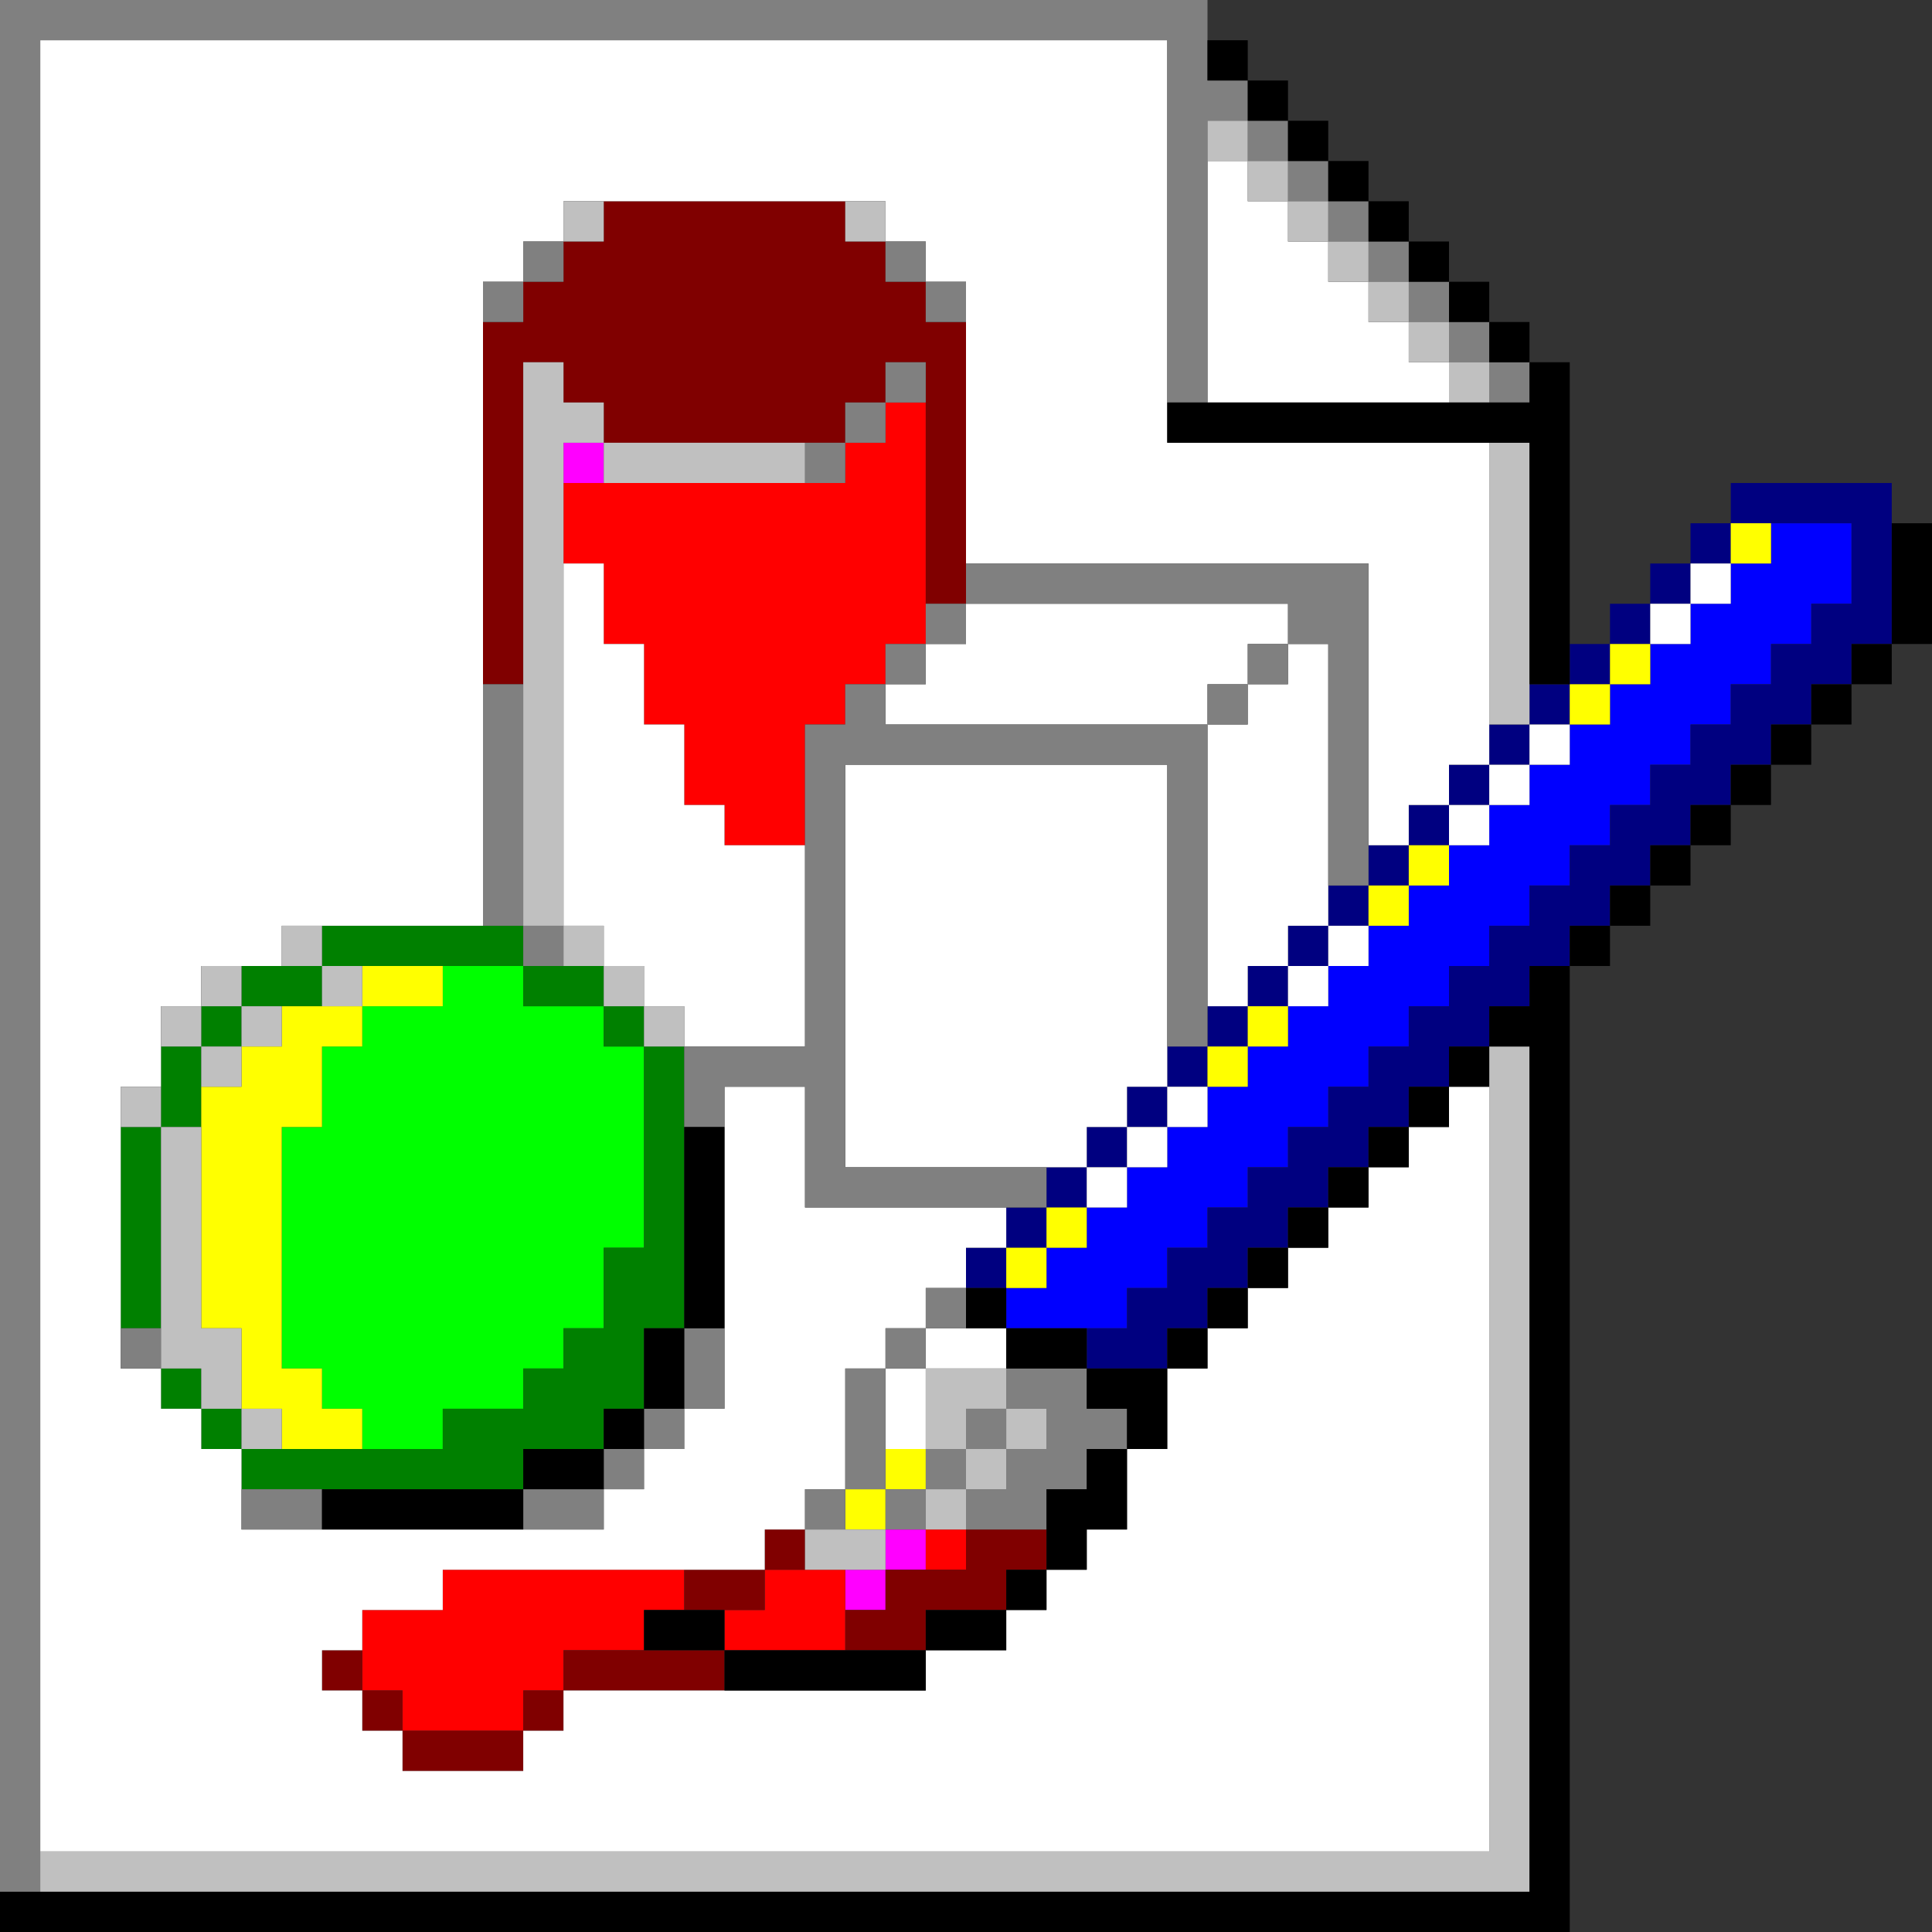
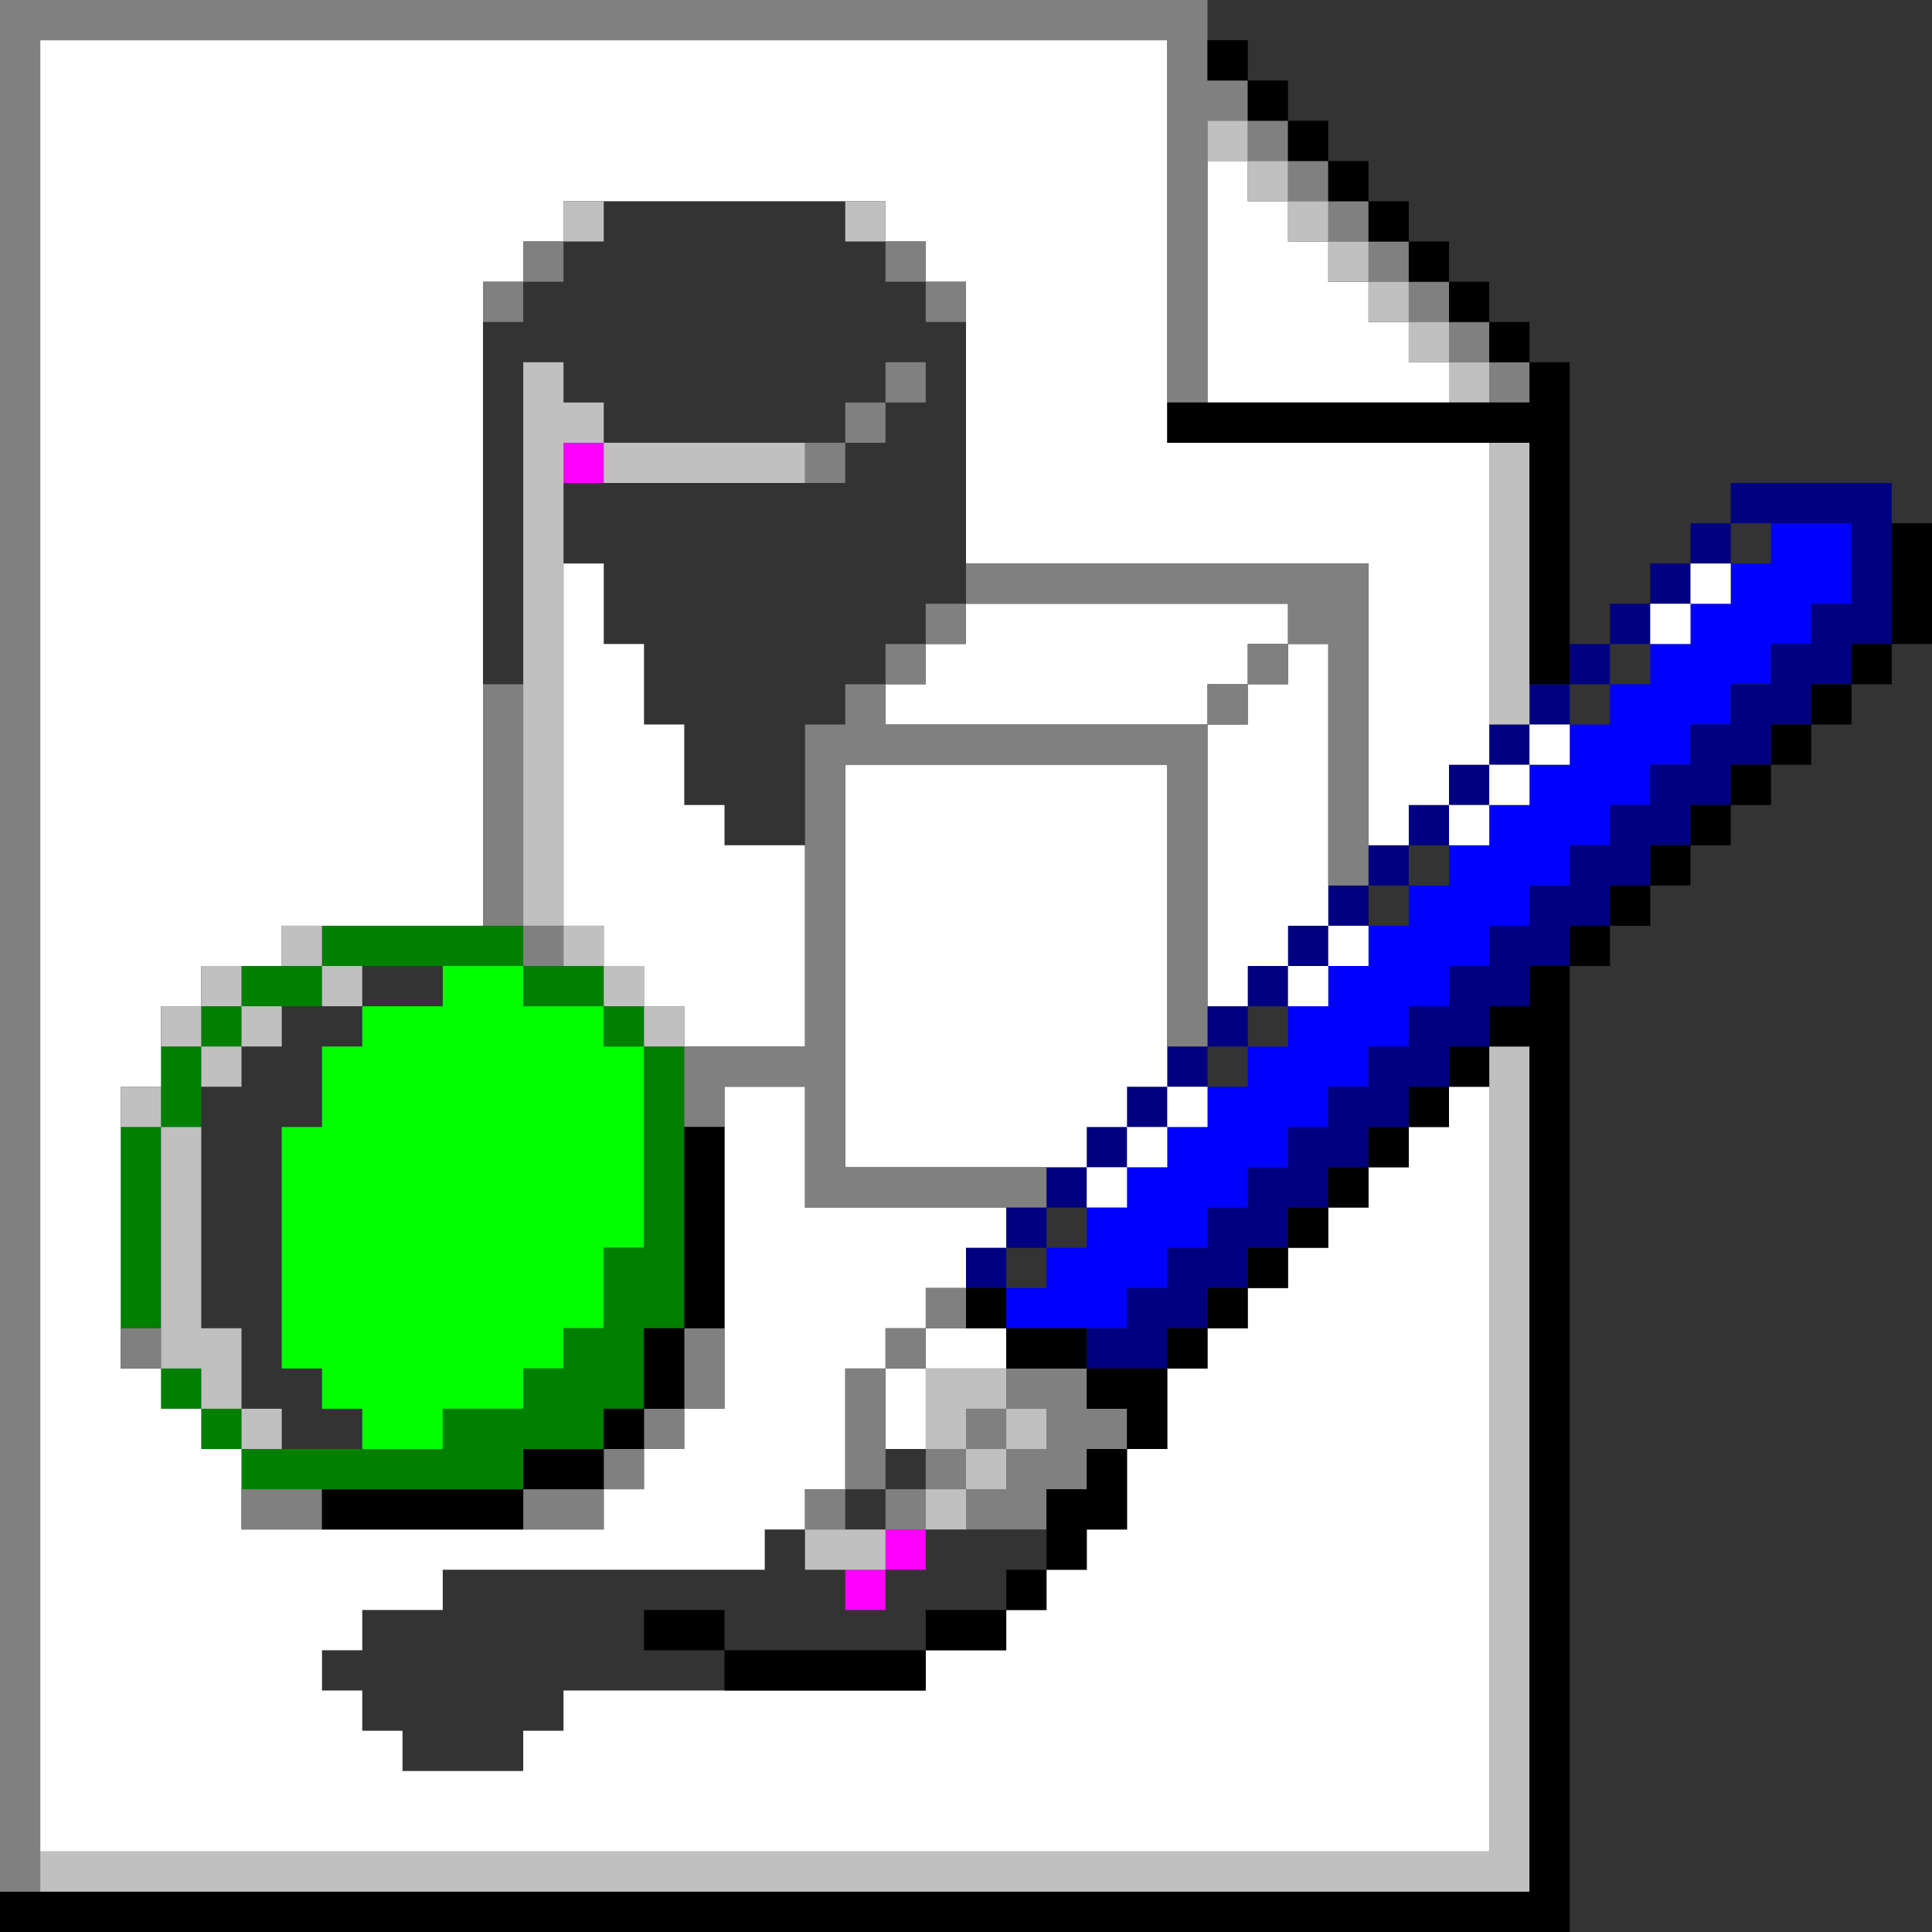
<svg xmlns="http://www.w3.org/2000/svg" xmlns:ns1="http://sodipodi.sourceforge.net/DTD/sodipodi-0.dtd" xmlns:ns2="http://www.inkscape.org/namespaces/inkscape" id="svg3780" width="960px" version="1.1" height="960px" ns1:docname="chicago95_tmp_file.svg" ns2:version="0.92.4 (5da689c313, 2019-01-14)">
  <rect width="100%" height="100%" fill="#333333" stroke="none" />
  <ns1:namedview pagecolor="#ffffff" bordercolor="#666666" borderopacity="1" objecttolerance="10" gridtolerance="10" guidetolerance="10" ns2:pageopacity="0" ns2:pageshadow="2" ns2:window-width="640" ns2:window-height="480" id="namedview1893" showgrid="false" ns2:zoom="0.24583333" ns2:cx="479.99989" ns2:cy="479.99989" ns2:window-x="0" ns2:window-y="0" ns2:window-maximized="0" ns2:current-layer="svg3780" />
  <defs id="defs2" />
  <path style="fill:#0000ff" d="M 880 260 L 880 280 L 860 280 L 860 300 L 840 300 L 840 320 L 820 320 L 820 340 L 800 340 L 800 360 L 780 360 L 780 380 L 760 380 L 760 400 L 740 400 L 740 420 L 720 420 L 720 440 L 700 440 L 700 460 L 680 460 L 680 480 L 660 480 L 660 500 L 640 500 L 640 520 L 620 520 L 620 540 L 600 540 L 600 560 L 580 560 L 580 580 L 560 580 L 560 600 L 540 600 L 540 620 L 520 620 L 520 640 L 500 640 L 500 660 L 520 660 L 540 660 L 560 660 L 560 640 L 580 640 L 580 620 L 600 620 L 600 600 L 620 600 L 620 580 L 640 580 L 640 560 L 660 560 L 660 540 L 680 540 L 680 520 L 700 520 L 700 500 L 720 500 L 720 480 L 740 480 L 740 460 L 760 460 L 760 440 L 780 440 L 780 420 L 800 420 L 800 400 L 820 400 L 820 380 L 840 380 L 840 360 L 860 360 L 860 340 L 880 340 L 880 320 L 900 320 L 900 300 L 920 300 L 920 280 L 920 260 L 900 260 L 880 260 z " id="rect2586" />
  <path style="fill:#000080" d="M 860 240 L 860 260 L 880 260 L 900 260 L 920 260 L 920 280 L 920 300 L 900 300 L 900 320 L 880 320 L 880 340 L 860 340 L 860 360 L 840 360 L 840 380 L 820 380 L 820 400 L 800 400 L 800 420 L 780 420 L 780 440 L 760 440 L 760 460 L 740 460 L 740 480 L 720 480 L 720 500 L 700 500 L 700 520 L 680 520 L 680 540 L 660 540 L 660 560 L 640 560 L 640 580 L 620 580 L 620 600 L 600 600 L 600 620 L 580 620 L 580 640 L 560 640 L 560 660 L 540 660 L 540 680 L 560 680 L 580 680 L 580 660 L 600 660 L 600 640 L 620 640 L 620 620 L 640 620 L 640 600 L 660 600 L 660 580 L 680 580 L 680 560 L 700 560 L 700 540 L 720 540 L 720 520 L 740 520 L 740 500 L 760 500 L 760 480 L 780 480 L 780 460 L 800 460 L 800 440 L 820 440 L 820 420 L 840 420 L 840 400 L 860 400 L 860 380 L 880 380 L 880 360 L 900 360 L 900 340 L 920 340 L 920 320 L 940 320 L 940 300 L 940 280 L 940 260 L 940 240 L 920 240 L 900 240 L 880 240 L 860 240 z M 860 260 L 840 260 L 840 280 L 860 280 L 860 260 z M 840 280 L 820 280 L 820 300 L 840 300 L 840 280 z M 820 300 L 800 300 L 800 320 L 820 320 L 820 300 z M 800 320 L 780 320 L 780 340 L 800 340 L 800 320 z M 780 340 L 760 340 L 760 360 L 780 360 L 780 340 z M 760 360 L 740 360 L 740 380 L 760 380 L 760 360 z M 740 380 L 720 380 L 720 400 L 740 400 L 740 380 z M 720 400 L 700 400 L 700 420 L 720 420 L 720 400 z M 700 420 L 680 420 L 680 440 L 700 440 L 700 420 z M 680 440 L 660 440 L 660 460 L 680 460 L 680 440 z M 660 460 L 640 460 L 640 480 L 660 480 L 660 460 z M 640 480 L 620 480 L 620 500 L 640 500 L 640 480 z M 620 500 L 600 500 L 600 520 L 620 520 L 620 500 z M 600 520 L 580 520 L 580 540 L 600 540 L 600 520 z M 580 540 L 560 540 L 560 560 L 580 560 L 580 540 z M 560 560 L 540 560 L 540 580 L 560 580 L 560 560 z M 540 580 L 520 580 L 520 600 L 540 600 L 540 580 z M 520 600 L 500 600 L 500 620 L 520 620 L 520 600 z M 500 620 L 480 620 L 480 640 L 500 640 L 500 620 z " id="rect2666" />
  <path style="fill:#00ff00" d="M 220 480 L 220 500 L 200 500 L 180 500 L 180 520 L 160 520 L 160 540 L 160 560 L 140 560 L 140 580 L 140 600 L 140 620 L 140 640 L 140 660 L 140 680 L 160 680 L 160 700 L 180 700 L 180 720 L 200 720 L 220 720 L 220 700 L 240 700 L 260 700 L 260 680 L 280 680 L 280 660 L 300 660 L 300 640 L 300 620 L 320 620 L 320 600 L 320 580 L 320 560 L 320 540 L 320 520 L 300 520 L 300 500 L 280 500 L 260 500 L 260 480 L 240 480 L 220 480 z " id="rect2786" />
  <path style="fill:#008000" d="M 160 460 L 160 480 L 180 480 L 200 480 L 220 480 L 240 480 L 260 480 L 260 460 L 240 460 L 220 460 L 200 460 L 180 460 L 160 460 z M 260 480 L 260 500 L 280 500 L 300 500 L 300 480 L 280 480 L 260 480 z M 300 500 L 300 520 L 320 520 L 320 500 L 300 500 z M 320 520 L 320 540 L 320 560 L 320 580 L 320 600 L 320 620 L 300 620 L 300 640 L 300 660 L 280 660 L 280 680 L 260 680 L 260 700 L 240 700 L 220 700 L 220 720 L 200 720 L 180 720 L 160 720 L 140 720 L 120 720 L 120 740 L 140 740 L 160 740 L 180 740 L 200 740 L 220 740 L 240 740 L 260 740 L 260 720 L 280 720 L 300 720 L 300 700 L 320 700 L 320 680 L 320 660 L 340 660 L 340 640 L 340 620 L 340 600 L 340 580 L 340 560 L 340 540 L 340 520 L 320 520 z M 120 720 L 120 700 L 100 700 L 100 720 L 120 720 z M 100 700 L 100 680 L 80 680 L 80 700 L 100 700 z M 160 480 L 140 480 L 120 480 L 120 500 L 140 500 L 160 500 L 160 480 z M 120 500 L 100 500 L 100 520 L 120 520 L 120 500 z M 100 520 L 80 520 L 80 540 L 80 560 L 100 560 L 100 540 L 100 520 z M 80 560 L 60 560 L 60 580 L 60 600 L 60 620 L 60 640 L 60 660 L 80 660 L 80 640 L 80 620 L 80 600 L 80 580 L 80 560 z " id="rect2868" />
-   <path style="fill:#ffff00" d="M 860 260 L 860 280 L 880 280 L 880 260 L 860 260 z M 800 320 L 800 340 L 820 340 L 820 320 L 800 320 z M 800 340 L 780 340 L 780 360 L 800 360 L 800 340 z M 700 420 L 700 440 L 720 440 L 720 420 L 700 420 z M 700 440 L 680 440 L 680 460 L 700 460 L 700 440 z M 180 480 L 180 500 L 200 500 L 220 500 L 220 480 L 200 480 L 180 480 z M 180 500 L 160 500 L 140 500 L 140 520 L 120 520 L 120 540 L 100 540 L 100 560 L 100 580 L 100 600 L 100 620 L 100 640 L 100 660 L 120 660 L 120 680 L 120 700 L 140 700 L 140 720 L 160 720 L 180 720 L 180 700 L 160 700 L 160 680 L 140 680 L 140 660 L 140 640 L 140 620 L 140 600 L 140 580 L 140 560 L 160 560 L 160 540 L 160 520 L 180 520 L 180 500 z M 620 500 L 620 520 L 640 520 L 640 500 L 620 500 z M 620 520 L 600 520 L 600 540 L 620 540 L 620 520 z M 520 600 L 520 620 L 540 620 L 540 600 L 520 600 z M 520 620 L 500 620 L 500 640 L 520 640 L 520 620 z M 440 720 L 440 740 L 460 740 L 460 720 L 440 720 z M 440 740 L 420 740 L 420 760 L 440 760 L 440 740 z " id="rect2964" />
  <path style="fill:#ff00ff" d="M 280 220 L 280 240 L 300 240 L 300 220 L 280 220 z M 440 760 L 440 780 L 460 780 L 460 760 L 440 760 z M 440 780 L 420 780 L 420 800 L 440 800 L 440 780 z " id="rect3120" />
-   <path style="fill:#ff0000" d="M 440 200 L 440 220 L 420 220 L 420 240 L 400 240 L 380 240 L 360 240 L 340 240 L 320 240 L 300 240 L 280 240 L 280 260 L 280 280 L 300 280 L 300 300 L 300 320 L 320 320 L 320 340 L 320 360 L 340 360 L 340 380 L 340 400 L 360 400 L 360 420 L 380 420 L 400 420 L 400 400 L 400 380 L 400 360 L 420 360 L 420 340 L 440 340 L 440 320 L 460 320 L 460 300 L 460 280 L 460 260 L 460 240 L 460 220 L 460 200 L 440 200 z M 460 760 L 460 780 L 480 780 L 480 760 L 460 760 z M 220 780 L 220 800 L 200 800 L 180 800 L 180 820 L 180 840 L 200 840 L 200 860 L 220 860 L 240 860 L 260 860 L 260 840 L 280 840 L 280 820 L 300 820 L 320 820 L 320 800 L 340 800 L 340 780 L 320 780 L 300 780 L 280 780 L 260 780 L 240 780 L 220 780 z M 380 780 L 380 800 L 360 800 L 360 820 L 380 820 L 400 820 L 420 820 L 420 800 L 420 780 L 400 780 L 380 780 z " id="rect3336" />
-   <path style="fill:#800000" d="M 300 100 L 300 120 L 280 120 L 280 140 L 260 140 L 260 160 L 240 160 L 240 180 L 240 200 L 240 220 L 240 240 L 240 260 L 240 280 L 240 300 L 240 320 L 240 340 L 260 340 L 260 320 L 260 300 L 260 280 L 260 260 L 260 240 L 260 220 L 260 200 L 260 180 L 280 180 L 280 200 L 300 200 L 300 220 L 320 220 L 340 220 L 360 220 L 380 220 L 400 220 L 420 220 L 420 200 L 440 200 L 440 180 L 460 180 L 460 200 L 460 220 L 460 240 L 460 260 L 460 280 L 460 300 L 480 300 L 480 280 L 480 260 L 480 240 L 480 220 L 480 200 L 480 180 L 480 160 L 460 160 L 460 140 L 440 140 L 440 120 L 420 120 L 420 100 L 400 100 L 380 100 L 360 100 L 340 100 L 320 100 L 300 100 z M 380 760 L 380 780 L 400 780 L 400 760 L 380 760 z M 380 780 L 360 780 L 340 780 L 340 800 L 360 800 L 380 800 L 380 780 z M 480 760 L 480 780 L 460 780 L 440 780 L 440 800 L 420 800 L 420 820 L 440 820 L 460 820 L 460 800 L 480 800 L 500 800 L 500 780 L 520 780 L 520 760 L 500 760 L 480 760 z M 160 820 L 160 840 L 180 840 L 180 820 L 160 820 z M 180 840 L 180 860 L 200 860 L 200 840 L 180 840 z M 200 860 L 200 880 L 220 880 L 240 880 L 260 880 L 260 860 L 240 860 L 220 860 L 200 860 z M 260 860 L 280 860 L 280 840 L 260 840 L 260 860 z M 280 840 L 300 840 L 320 840 L 340 840 L 360 840 L 360 820 L 340 820 L 320 820 L 300 820 L 280 820 L 280 840 z " id="rect3414" />
  <path style="fill:#ffffff" d="M 20 20 L 20 40 L 20 60 L 20 80 L 20 100 L 20 120 L 20 140 L 20 160 L 20 180 L 20 200 L 20 220 L 20 240 L 20 260 L 20 280 L 20 300 L 20 320 L 20 340 L 20 360 L 20 380 L 20 400 L 20 420 L 20 440 L 20 460 L 20 480 L 20 500 L 20 520 L 20 540 L 20 560 L 20 580 L 20 600 L 20 620 L 20 640 L 20 660 L 20 680 L 20 700 L 20 720 L 20 740 L 20 760 L 20 780 L 20 800 L 20 820 L 20 840 L 20 860 L 20 880 L 20 900 L 20 920 L 40 920 L 60 920 L 80 920 L 100 920 L 120 920 L 140 920 L 160 920 L 180 920 L 200 920 L 220 920 L 240 920 L 260 920 L 280 920 L 300 920 L 320 920 L 340 920 L 360 920 L 380 920 L 400 920 L 420 920 L 440 920 L 460 920 L 480 920 L 500 920 L 520 920 L 540 920 L 560 920 L 580 920 L 600 920 L 620 920 L 640 920 L 660 920 L 680 920 L 700 920 L 720 920 L 740 920 L 740 900 L 740 880 L 740 860 L 740 840 L 740 820 L 740 800 L 740 780 L 740 760 L 740 740 L 740 720 L 740 700 L 740 680 L 740 660 L 740 640 L 740 620 L 740 600 L 740 580 L 740 560 L 740 540 L 720 540 L 720 560 L 700 560 L 700 580 L 680 580 L 680 600 L 660 600 L 660 620 L 640 620 L 640 640 L 620 640 L 620 660 L 600 660 L 600 680 L 580 680 L 580 700 L 580 720 L 560 720 L 560 740 L 560 760 L 540 760 L 540 780 L 520 780 L 520 800 L 500 800 L 500 820 L 480 820 L 460 820 L 460 840 L 440 840 L 420 840 L 400 840 L 380 840 L 360 840 L 340 840 L 320 840 L 300 840 L 280 840 L 280 860 L 260 860 L 260 880 L 240 880 L 220 880 L 200 880 L 200 860 L 180 860 L 180 840 L 160 840 L 160 820 L 180 820 L 180 800 L 200 800 L 220 800 L 220 780 L 240 780 L 260 780 L 280 780 L 300 780 L 320 780 L 340 780 L 360 780 L 380 780 L 380 760 L 400 760 L 400 740 L 420 740 L 420 720 L 420 700 L 420 680 L 440 680 L 440 660 L 460 660 L 460 640 L 480 640 L 480 620 L 500 620 L 500 600 L 480 600 L 460 600 L 440 600 L 420 600 L 400 600 L 400 580 L 400 560 L 400 540 L 380 540 L 360 540 L 360 560 L 360 580 L 360 600 L 360 620 L 360 640 L 360 660 L 360 680 L 360 700 L 340 700 L 340 720 L 320 720 L 320 740 L 300 740 L 300 760 L 280 760 L 260 760 L 240 760 L 220 760 L 200 760 L 180 760 L 160 760 L 140 760 L 120 760 L 120 740 L 120 720 L 100 720 L 100 700 L 80 700 L 80 680 L 60 680 L 60 660 L 60 640 L 60 620 L 60 600 L 60 580 L 60 560 L 60 540 L 80 540 L 80 520 L 80 500 L 100 500 L 100 480 L 120 480 L 140 480 L 140 460 L 160 460 L 180 460 L 200 460 L 220 460 L 240 460 L 240 440 L 240 420 L 240 400 L 240 380 L 240 360 L 240 340 L 240 320 L 240 300 L 240 280 L 240 260 L 240 240 L 240 220 L 240 200 L 240 180 L 240 160 L 240 140 L 260 140 L 260 120 L 280 120 L 280 100 L 300 100 L 320 100 L 340 100 L 360 100 L 380 100 L 400 100 L 420 100 L 440 100 L 440 120 L 460 120 L 460 140 L 480 140 L 480 160 L 480 180 L 480 200 L 480 220 L 480 240 L 480 260 L 480 280 L 500 280 L 520 280 L 540 280 L 560 280 L 580 280 L 600 280 L 620 280 L 640 280 L 660 280 L 680 280 L 680 300 L 680 320 L 680 340 L 680 360 L 680 380 L 680 400 L 680 420 L 700 420 L 700 400 L 720 400 L 720 380 L 740 380 L 740 360 L 740 340 L 740 320 L 740 300 L 740 280 L 740 260 L 740 240 L 740 220 L 720 220 L 700 220 L 680 220 L 660 220 L 640 220 L 620 220 L 600 220 L 580 220 L 580 200 L 580 180 L 580 160 L 580 140 L 580 120 L 580 100 L 580 80 L 580 60 L 580 40 L 580 20 L 560 20 L 540 20 L 520 20 L 500 20 L 480 20 L 460 20 L 440 20 L 420 20 L 400 20 L 380 20 L 360 20 L 340 20 L 320 20 L 300 20 L 280 20 L 260 20 L 240 20 L 220 20 L 200 20 L 180 20 L 160 20 L 140 20 L 120 20 L 100 20 L 80 20 L 60 20 L 40 20 L 20 20 z M 740 380 L 740 400 L 760 400 L 760 380 L 740 380 z M 760 380 L 780 380 L 780 360 L 760 360 L 760 380 z M 740 400 L 720 400 L 720 420 L 740 420 L 740 400 z M 460 660 L 460 680 L 480 680 L 500 680 L 500 660 L 480 660 L 460 660 z M 460 680 L 440 680 L 440 700 L 440 720 L 460 720 L 460 700 L 460 680 z M 600 80 L 600 100 L 600 120 L 600 140 L 600 160 L 600 180 L 600 200 L 620 200 L 640 200 L 660 200 L 680 200 L 700 200 L 720 200 L 720 180 L 700 180 L 700 160 L 680 160 L 680 140 L 660 140 L 660 120 L 640 120 L 640 100 L 620 100 L 620 80 L 600 80 z M 280 280 L 280 300 L 280 320 L 280 340 L 280 360 L 280 380 L 280 400 L 280 420 L 280 440 L 280 460 L 300 460 L 300 480 L 320 480 L 320 500 L 340 500 L 340 520 L 360 520 L 380 520 L 400 520 L 400 500 L 400 480 L 400 460 L 400 440 L 400 420 L 380 420 L 360 420 L 360 400 L 340 400 L 340 380 L 340 360 L 320 360 L 320 340 L 320 320 L 300 320 L 300 300 L 300 280 L 280 280 z M 840 280 L 840 300 L 860 300 L 860 280 L 840 280 z M 840 300 L 820 300 L 820 320 L 840 320 L 840 300 z M 480 300 L 480 320 L 460 320 L 460 340 L 440 340 L 440 360 L 460 360 L 480 360 L 500 360 L 520 360 L 540 360 L 560 360 L 580 360 L 600 360 L 600 340 L 620 340 L 620 320 L 640 320 L 640 300 L 620 300 L 600 300 L 580 300 L 560 300 L 540 300 L 520 300 L 500 300 L 480 300 z M 640 320 L 640 340 L 620 340 L 620 360 L 600 360 L 600 380 L 600 400 L 600 420 L 600 440 L 600 460 L 600 480 L 600 500 L 620 500 L 620 480 L 640 480 L 640 460 L 660 460 L 660 440 L 660 420 L 660 400 L 660 380 L 660 360 L 660 340 L 660 320 L 640 320 z M 660 460 L 660 480 L 680 480 L 680 460 L 660 460 z M 660 480 L 640 480 L 640 500 L 660 500 L 660 480 z M 420 380 L 420 400 L 420 420 L 420 440 L 420 460 L 420 480 L 420 500 L 420 520 L 420 540 L 420 560 L 420 580 L 440 580 L 460 580 L 480 580 L 500 580 L 520 580 L 540 580 L 540 560 L 560 560 L 560 540 L 580 540 L 580 520 L 580 500 L 580 480 L 580 460 L 580 440 L 580 420 L 580 400 L 580 380 L 560 380 L 540 380 L 520 380 L 500 380 L 480 380 L 460 380 L 440 380 L 420 380 z M 580 540 L 580 560 L 600 560 L 600 540 L 580 540 z M 580 560 L 560 560 L 560 580 L 580 580 L 580 560 z M 560 580 L 540 580 L 540 600 L 560 600 L 560 580 z " id="rect3618" />
  <path style="fill:#808080" d="M 0 0 L 0 20 L 0 40 L 0 60 L 0 80 L 0 100 L 0 120 L 0 140 L 0 160 L 0 180 L 0 200 L 0 220 L 0 240 L 0 260 L 0 280 L 0 300 L 0 320 L 0 340 L 0 360 L 0 380 L 0 400 L 0 420 L 0 440 L 0 460 L 0 480 L 0 500 L 0 520 L 0 540 L 0 560 L 0 580 L 0 600 L 0 620 L 0 640 L 0 660 L 0 680 L 0 700 L 0 720 L 0 740 L 0 760 L 0 780 L 0 800 L 0 820 L 0 840 L 0 860 L 0 880 L 0 900 L 0 920 L 0 940 L 20 940 L 20 920 L 20 900 L 20 880 L 20 860 L 20 840 L 20 820 L 20 800 L 20 780 L 20 760 L 20 740 L 20 720 L 20 700 L 20 680 L 20 660 L 20 640 L 20 620 L 20 600 L 20 580 L 20 560 L 20 540 L 20 520 L 20 500 L 20 480 L 20 460 L 20 440 L 20 420 L 20 400 L 20 380 L 20 360 L 20 340 L 20 320 L 20 300 L 20 280 L 20 260 L 20 240 L 20 220 L 20 200 L 20 180 L 20 160 L 20 140 L 20 120 L 20 100 L 20 80 L 20 60 L 20 40 L 20 20 L 40 20 L 60 20 L 80 20 L 100 20 L 120 20 L 140 20 L 160 20 L 180 20 L 200 20 L 220 20 L 240 20 L 260 20 L 280 20 L 300 20 L 320 20 L 340 20 L 360 20 L 380 20 L 400 20 L 420 20 L 440 20 L 460 20 L 480 20 L 500 20 L 520 20 L 540 20 L 560 20 L 580 20 L 580 40 L 580 60 L 580 80 L 580 100 L 580 120 L 580 140 L 580 160 L 580 180 L 580 200 L 600 200 L 600 180 L 600 160 L 600 140 L 600 120 L 600 100 L 600 80 L 600 60 L 620 60 L 620 40 L 600 40 L 600 20 L 600 0 L 580 0 L 560 0 L 540 0 L 520 0 L 500 0 L 480 0 L 460 0 L 440 0 L 420 0 L 400 0 L 380 0 L 360 0 L 340 0 L 320 0 L 300 0 L 280 0 L 260 0 L 240 0 L 220 0 L 200 0 L 180 0 L 160 0 L 140 0 L 120 0 L 100 0 L 80 0 L 60 0 L 40 0 L 20 0 L 0 0 z M 620 60 L 620 80 L 640 80 L 640 60 L 620 60 z M 640 80 L 640 100 L 660 100 L 660 80 L 640 80 z M 660 100 L 660 120 L 680 120 L 680 100 L 660 100 z M 680 120 L 680 140 L 700 140 L 700 120 L 680 120 z M 700 140 L 700 160 L 720 160 L 720 140 L 700 140 z M 720 160 L 720 180 L 740 180 L 740 160 L 720 160 z M 740 180 L 740 200 L 760 200 L 760 180 L 740 180 z M 260 120 L 260 140 L 280 140 L 280 120 L 260 120 z M 260 140 L 240 140 L 240 160 L 260 160 L 260 140 z M 440 120 L 440 140 L 460 140 L 460 120 L 440 120 z M 460 140 L 460 160 L 480 160 L 480 140 L 460 140 z M 440 180 L 440 200 L 460 200 L 460 180 L 440 180 z M 440 200 L 420 200 L 420 220 L 440 220 L 440 200 z M 420 220 L 400 220 L 400 240 L 420 240 L 420 220 z M 480 280 L 480 300 L 500 300 L 520 300 L 540 300 L 560 300 L 580 300 L 600 300 L 620 300 L 640 300 L 640 320 L 660 320 L 660 340 L 660 360 L 660 380 L 660 400 L 660 420 L 660 440 L 680 440 L 680 420 L 680 400 L 680 380 L 680 360 L 680 340 L 680 320 L 680 300 L 680 280 L 660 280 L 640 280 L 620 280 L 600 280 L 580 280 L 560 280 L 540 280 L 520 280 L 500 280 L 480 280 z M 640 320 L 620 320 L 620 340 L 640 340 L 640 320 z M 620 340 L 600 340 L 600 360 L 620 360 L 620 340 z M 600 360 L 580 360 L 560 360 L 540 360 L 520 360 L 500 360 L 480 360 L 460 360 L 440 360 L 440 340 L 420 340 L 420 360 L 400 360 L 400 380 L 400 400 L 400 420 L 400 440 L 400 460 L 400 480 L 400 500 L 400 520 L 380 520 L 360 520 L 340 520 L 340 540 L 340 560 L 360 560 L 360 540 L 380 540 L 400 540 L 400 560 L 400 580 L 400 600 L 420 600 L 440 600 L 460 600 L 480 600 L 500 600 L 520 600 L 520 580 L 500 580 L 480 580 L 460 580 L 440 580 L 420 580 L 420 560 L 420 540 L 420 520 L 420 500 L 420 480 L 420 460 L 420 440 L 420 420 L 420 400 L 420 380 L 440 380 L 460 380 L 480 380 L 500 380 L 520 380 L 540 380 L 560 380 L 580 380 L 580 400 L 580 420 L 580 440 L 580 460 L 580 480 L 580 500 L 580 520 L 600 520 L 600 500 L 600 480 L 600 460 L 600 440 L 600 420 L 600 400 L 600 380 L 600 360 z M 440 340 L 460 340 L 460 320 L 440 320 L 440 340 z M 460 320 L 480 320 L 480 300 L 460 300 L 460 320 z M 240 340 L 240 360 L 240 380 L 240 400 L 240 420 L 240 440 L 240 460 L 260 460 L 260 440 L 260 420 L 260 400 L 260 380 L 260 360 L 260 340 L 240 340 z M 260 460 L 260 480 L 280 480 L 280 460 L 260 460 z M 460 640 L 460 660 L 480 660 L 480 640 L 460 640 z M 460 660 L 440 660 L 440 680 L 460 680 L 460 660 z M 440 680 L 420 680 L 420 700 L 420 720 L 420 740 L 440 740 L 440 720 L 440 700 L 440 680 z M 440 740 L 440 760 L 460 760 L 460 740 L 440 740 z M 460 740 L 480 740 L 480 720 L 460 720 L 460 740 z M 480 720 L 500 720 L 500 700 L 480 700 L 480 720 z M 500 700 L 520 700 L 520 720 L 500 720 L 500 740 L 480 740 L 480 760 L 500 760 L 520 760 L 520 740 L 540 740 L 540 720 L 560 720 L 560 700 L 540 700 L 540 680 L 520 680 L 500 680 L 500 700 z M 420 740 L 400 740 L 400 760 L 420 760 L 420 740 z M 60 660 L 60 680 L 80 680 L 80 660 L 60 660 z M 340 660 L 340 680 L 340 700 L 360 700 L 360 680 L 360 660 L 340 660 z M 340 700 L 320 700 L 320 720 L 340 720 L 340 700 z M 320 720 L 300 720 L 300 740 L 320 740 L 320 720 z M 300 740 L 280 740 L 260 740 L 260 760 L 280 760 L 300 760 L 300 740 z M 120 740 L 120 760 L 140 760 L 160 760 L 160 740 L 140 740 L 120 740 z " id="rect3624" />
  <path style="fill:#c0c0c0" d="M 600 60 L 600 80 L 620 80 L 620 60 L 600 60 z M 620 80 L 620 100 L 640 100 L 640 80 L 620 80 z M 640 100 L 640 120 L 660 120 L 660 100 L 640 100 z M 660 120 L 660 140 L 680 140 L 680 120 L 660 120 z M 680 140 L 680 160 L 700 160 L 700 140 L 680 140 z M 700 160 L 700 180 L 720 180 L 720 160 L 700 160 z M 720 180 L 720 200 L 740 200 L 740 180 L 720 180 z M 280 100 L 280 120 L 300 120 L 300 100 L 280 100 z M 420 100 L 420 120 L 440 120 L 440 100 L 420 100 z M 260 180 L 260 200 L 260 220 L 260 240 L 260 260 L 260 280 L 260 300 L 260 320 L 260 340 L 260 360 L 260 380 L 260 400 L 260 420 L 260 440 L 260 460 L 280 460 L 280 440 L 280 420 L 280 400 L 280 380 L 280 360 L 280 340 L 280 320 L 280 300 L 280 280 L 280 260 L 280 240 L 280 220 L 300 220 L 300 200 L 280 200 L 280 180 L 260 180 z M 300 220 L 300 240 L 320 240 L 340 240 L 360 240 L 380 240 L 400 240 L 400 220 L 380 220 L 360 220 L 340 220 L 320 220 L 300 220 z M 280 460 L 280 480 L 300 480 L 300 460 L 280 460 z M 300 480 L 300 500 L 320 500 L 320 480 L 300 480 z M 320 500 L 320 520 L 340 520 L 340 500 L 320 500 z M 740 220 L 740 240 L 740 260 L 740 280 L 740 300 L 740 320 L 740 340 L 740 360 L 760 360 L 760 340 L 760 320 L 760 300 L 760 280 L 760 260 L 760 240 L 760 220 L 740 220 z M 140 460 L 140 480 L 160 480 L 160 460 L 140 460 z M 160 480 L 160 500 L 180 500 L 180 480 L 160 480 z M 100 480 L 100 500 L 120 500 L 120 480 L 100 480 z M 120 500 L 120 520 L 140 520 L 140 500 L 120 500 z M 120 520 L 100 520 L 100 540 L 120 540 L 120 520 z M 100 520 L 100 500 L 80 500 L 80 520 L 100 520 z M 740 520 L 740 540 L 740 560 L 740 580 L 740 600 L 740 620 L 740 640 L 740 660 L 740 680 L 740 700 L 740 720 L 740 740 L 740 760 L 740 780 L 740 800 L 740 820 L 740 840 L 740 860 L 740 880 L 740 900 L 740 920 L 720 920 L 700 920 L 680 920 L 660 920 L 640 920 L 620 920 L 600 920 L 580 920 L 560 920 L 540 920 L 520 920 L 500 920 L 480 920 L 460 920 L 440 920 L 420 920 L 400 920 L 380 920 L 360 920 L 340 920 L 320 920 L 300 920 L 280 920 L 260 920 L 240 920 L 220 920 L 200 920 L 180 920 L 160 920 L 140 920 L 120 920 L 100 920 L 80 920 L 60 920 L 40 920 L 20 920 L 20 940 L 40 940 L 60 940 L 80 940 L 100 940 L 120 940 L 140 940 L 160 940 L 180 940 L 200 940 L 220 940 L 240 940 L 260 940 L 280 940 L 300 940 L 320 940 L 340 940 L 360 940 L 380 940 L 400 940 L 420 940 L 440 940 L 460 940 L 480 940 L 500 940 L 520 940 L 540 940 L 560 940 L 580 940 L 600 940 L 620 940 L 640 940 L 660 940 L 680 940 L 700 940 L 720 940 L 740 940 L 760 940 L 760 920 L 760 900 L 760 880 L 760 860 L 760 840 L 760 820 L 760 800 L 760 780 L 760 760 L 760 740 L 760 720 L 760 700 L 760 680 L 760 660 L 760 640 L 760 620 L 760 600 L 760 580 L 760 560 L 760 540 L 760 520 L 740 520 z M 60 540 L 60 560 L 80 560 L 80 540 L 60 540 z M 80 560 L 80 580 L 80 600 L 80 620 L 80 640 L 80 660 L 80 680 L 100 680 L 100 700 L 120 700 L 120 680 L 120 660 L 100 660 L 100 640 L 100 620 L 100 600 L 100 580 L 100 560 L 80 560 z M 120 700 L 120 720 L 140 720 L 140 700 L 120 700 z M 460 680 L 460 700 L 460 720 L 480 720 L 480 700 L 500 700 L 500 680 L 480 680 L 460 680 z M 500 700 L 500 720 L 520 720 L 520 700 L 500 700 z M 500 720 L 480 720 L 480 740 L 500 740 L 500 720 z M 480 740 L 460 740 L 460 760 L 480 760 L 480 740 z M 400 760 L 400 780 L 420 780 L 440 780 L 440 760 L 420 760 L 400 760 z " id="rect3698" />
  <path style="fill:#000000" d="M 600 20 L 600 40 L 620 40 L 620 20 L 600 20 z M 620 40 L 620 60 L 640 60 L 640 40 L 620 40 z M 640 60 L 640 80 L 660 80 L 660 60 L 640 60 z M 660 80 L 660 100 L 680 100 L 680 80 L 660 80 z M 680 100 L 680 120 L 700 120 L 700 100 L 680 100 z M 700 120 L 700 140 L 720 140 L 720 120 L 700 120 z M 720 140 L 720 160 L 740 160 L 740 140 L 720 140 z M 740 160 L 740 180 L 760 180 L 760 160 L 740 160 z M 760 180 L 760 200 L 740 200 L 720 200 L 700 200 L 680 200 L 660 200 L 640 200 L 620 200 L 600 200 L 580 200 L 580 220 L 600 220 L 620 220 L 640 220 L 660 220 L 680 220 L 700 220 L 720 220 L 740 220 L 760 220 L 760 240 L 760 260 L 760 280 L 760 300 L 760 320 L 760 340 L 780 340 L 780 320 L 780 300 L 780 280 L 780 260 L 780 240 L 780 220 L 780 200 L 780 180 L 760 180 z M 940 260 L 940 280 L 940 300 L 940 320 L 960 320 L 960 300 L 960 280 L 960 260 L 940 260 z M 940 320 L 920 320 L 920 340 L 940 340 L 940 320 z M 920 340 L 900 340 L 900 360 L 920 360 L 920 340 z M 900 360 L 880 360 L 880 380 L 900 380 L 900 360 z M 880 380 L 860 380 L 860 400 L 880 400 L 880 380 z M 860 400 L 840 400 L 840 420 L 860 420 L 860 400 z M 840 420 L 820 420 L 820 440 L 840 440 L 840 420 z M 820 440 L 800 440 L 800 460 L 820 460 L 820 440 z M 800 460 L 780 460 L 780 480 L 800 480 L 800 460 z M 780 480 L 760 480 L 760 500 L 740 500 L 740 520 L 760 520 L 760 540 L 760 560 L 760 580 L 760 600 L 760 620 L 760 640 L 760 660 L 760 680 L 760 700 L 760 720 L 760 740 L 760 760 L 760 780 L 760 800 L 760 820 L 760 840 L 760 860 L 760 880 L 760 900 L 760 920 L 760 940 L 740 940 L 720 940 L 700 940 L 680 940 L 660 940 L 640 940 L 620 940 L 600 940 L 580 940 L 560 940 L 540 940 L 520 940 L 500 940 L 480 940 L 460 940 L 440 940 L 420 940 L 400 940 L 380 940 L 360 940 L 340 940 L 320 940 L 300 940 L 280 940 L 260 940 L 240 940 L 220 940 L 200 940 L 180 940 L 160 940 L 140 940 L 120 940 L 100 940 L 80 940 L 60 940 L 40 940 L 20 940 L 0 940 L 0 960 L 20 960 L 40 960 L 60 960 L 80 960 L 100 960 L 120 960 L 140 960 L 160 960 L 180 960 L 200 960 L 220 960 L 240 960 L 260 960 L 280 960 L 300 960 L 320 960 L 340 960 L 360 960 L 380 960 L 400 960 L 420 960 L 440 960 L 460 960 L 480 960 L 500 960 L 520 960 L 540 960 L 560 960 L 580 960 L 600 960 L 620 960 L 640 960 L 660 960 L 680 960 L 700 960 L 720 960 L 740 960 L 760 960 L 780 960 L 780 940 L 780 920 L 780 900 L 780 880 L 780 860 L 780 840 L 780 820 L 780 800 L 780 780 L 780 760 L 780 740 L 780 720 L 780 700 L 780 680 L 780 660 L 780 640 L 780 620 L 780 600 L 780 580 L 780 560 L 780 540 L 780 520 L 780 500 L 780 480 z M 740 520 L 720 520 L 720 540 L 740 540 L 740 520 z M 720 540 L 700 540 L 700 560 L 720 560 L 720 540 z M 700 560 L 680 560 L 680 580 L 700 580 L 700 560 z M 680 580 L 660 580 L 660 600 L 680 600 L 680 580 z M 660 600 L 640 600 L 640 620 L 660 620 L 660 600 z M 640 620 L 620 620 L 620 640 L 640 640 L 640 620 z M 620 640 L 600 640 L 600 660 L 620 660 L 620 640 z M 600 660 L 580 660 L 580 680 L 600 680 L 600 660 z M 580 680 L 560 680 L 540 680 L 540 700 L 560 700 L 560 720 L 580 720 L 580 700 L 580 680 z M 560 720 L 540 720 L 540 740 L 520 740 L 520 760 L 520 780 L 540 780 L 540 760 L 560 760 L 560 740 L 560 720 z M 520 780 L 500 780 L 500 800 L 520 800 L 520 780 z M 500 800 L 480 800 L 460 800 L 460 820 L 480 820 L 500 820 L 500 800 z M 460 820 L 440 820 L 420 820 L 400 820 L 380 820 L 360 820 L 360 840 L 380 840 L 400 840 L 420 840 L 440 840 L 460 840 L 460 820 z M 360 820 L 360 800 L 340 800 L 320 800 L 320 820 L 340 820 L 360 820 z M 540 680 L 540 660 L 520 660 L 500 660 L 500 680 L 520 680 L 540 680 z M 500 660 L 500 640 L 480 640 L 480 660 L 500 660 z M 340 560 L 340 580 L 340 600 L 340 620 L 340 640 L 340 660 L 360 660 L 360 640 L 360 620 L 360 600 L 360 580 L 360 560 L 340 560 z M 340 660 L 320 660 L 320 680 L 320 700 L 340 700 L 340 680 L 340 660 z M 320 700 L 300 700 L 300 720 L 320 720 L 320 700 z M 300 720 L 280 720 L 260 720 L 260 740 L 280 740 L 300 740 L 300 720 z M 260 740 L 240 740 L 220 740 L 200 740 L 180 740 L 160 740 L 160 760 L 180 760 L 200 760 L 220 760 L 240 760 L 260 760 L 260 740 z " id="rect3778" />
</svg>